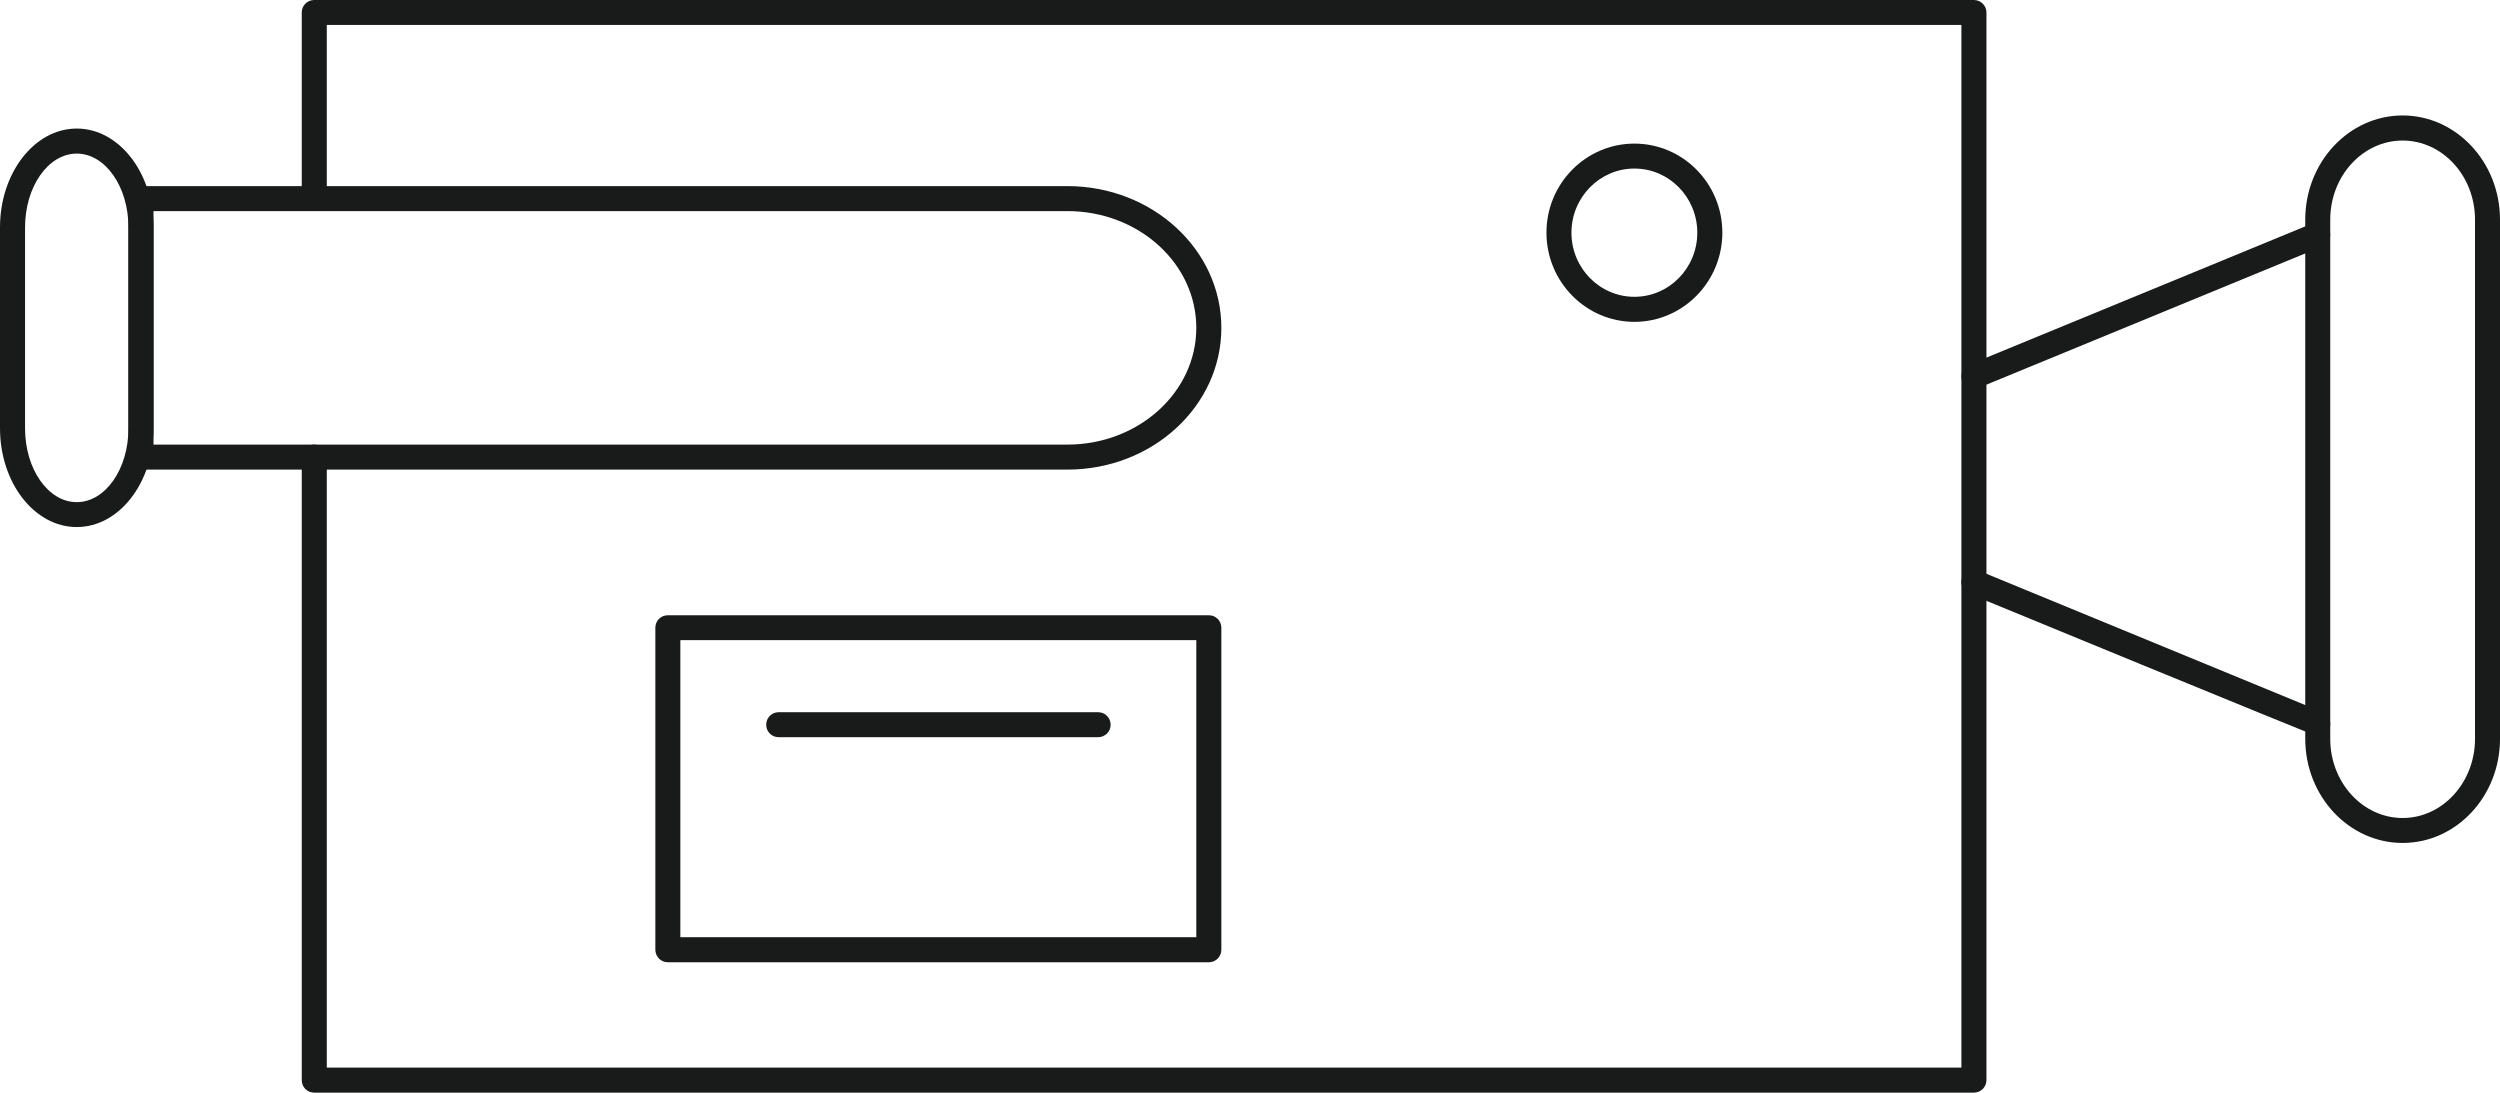
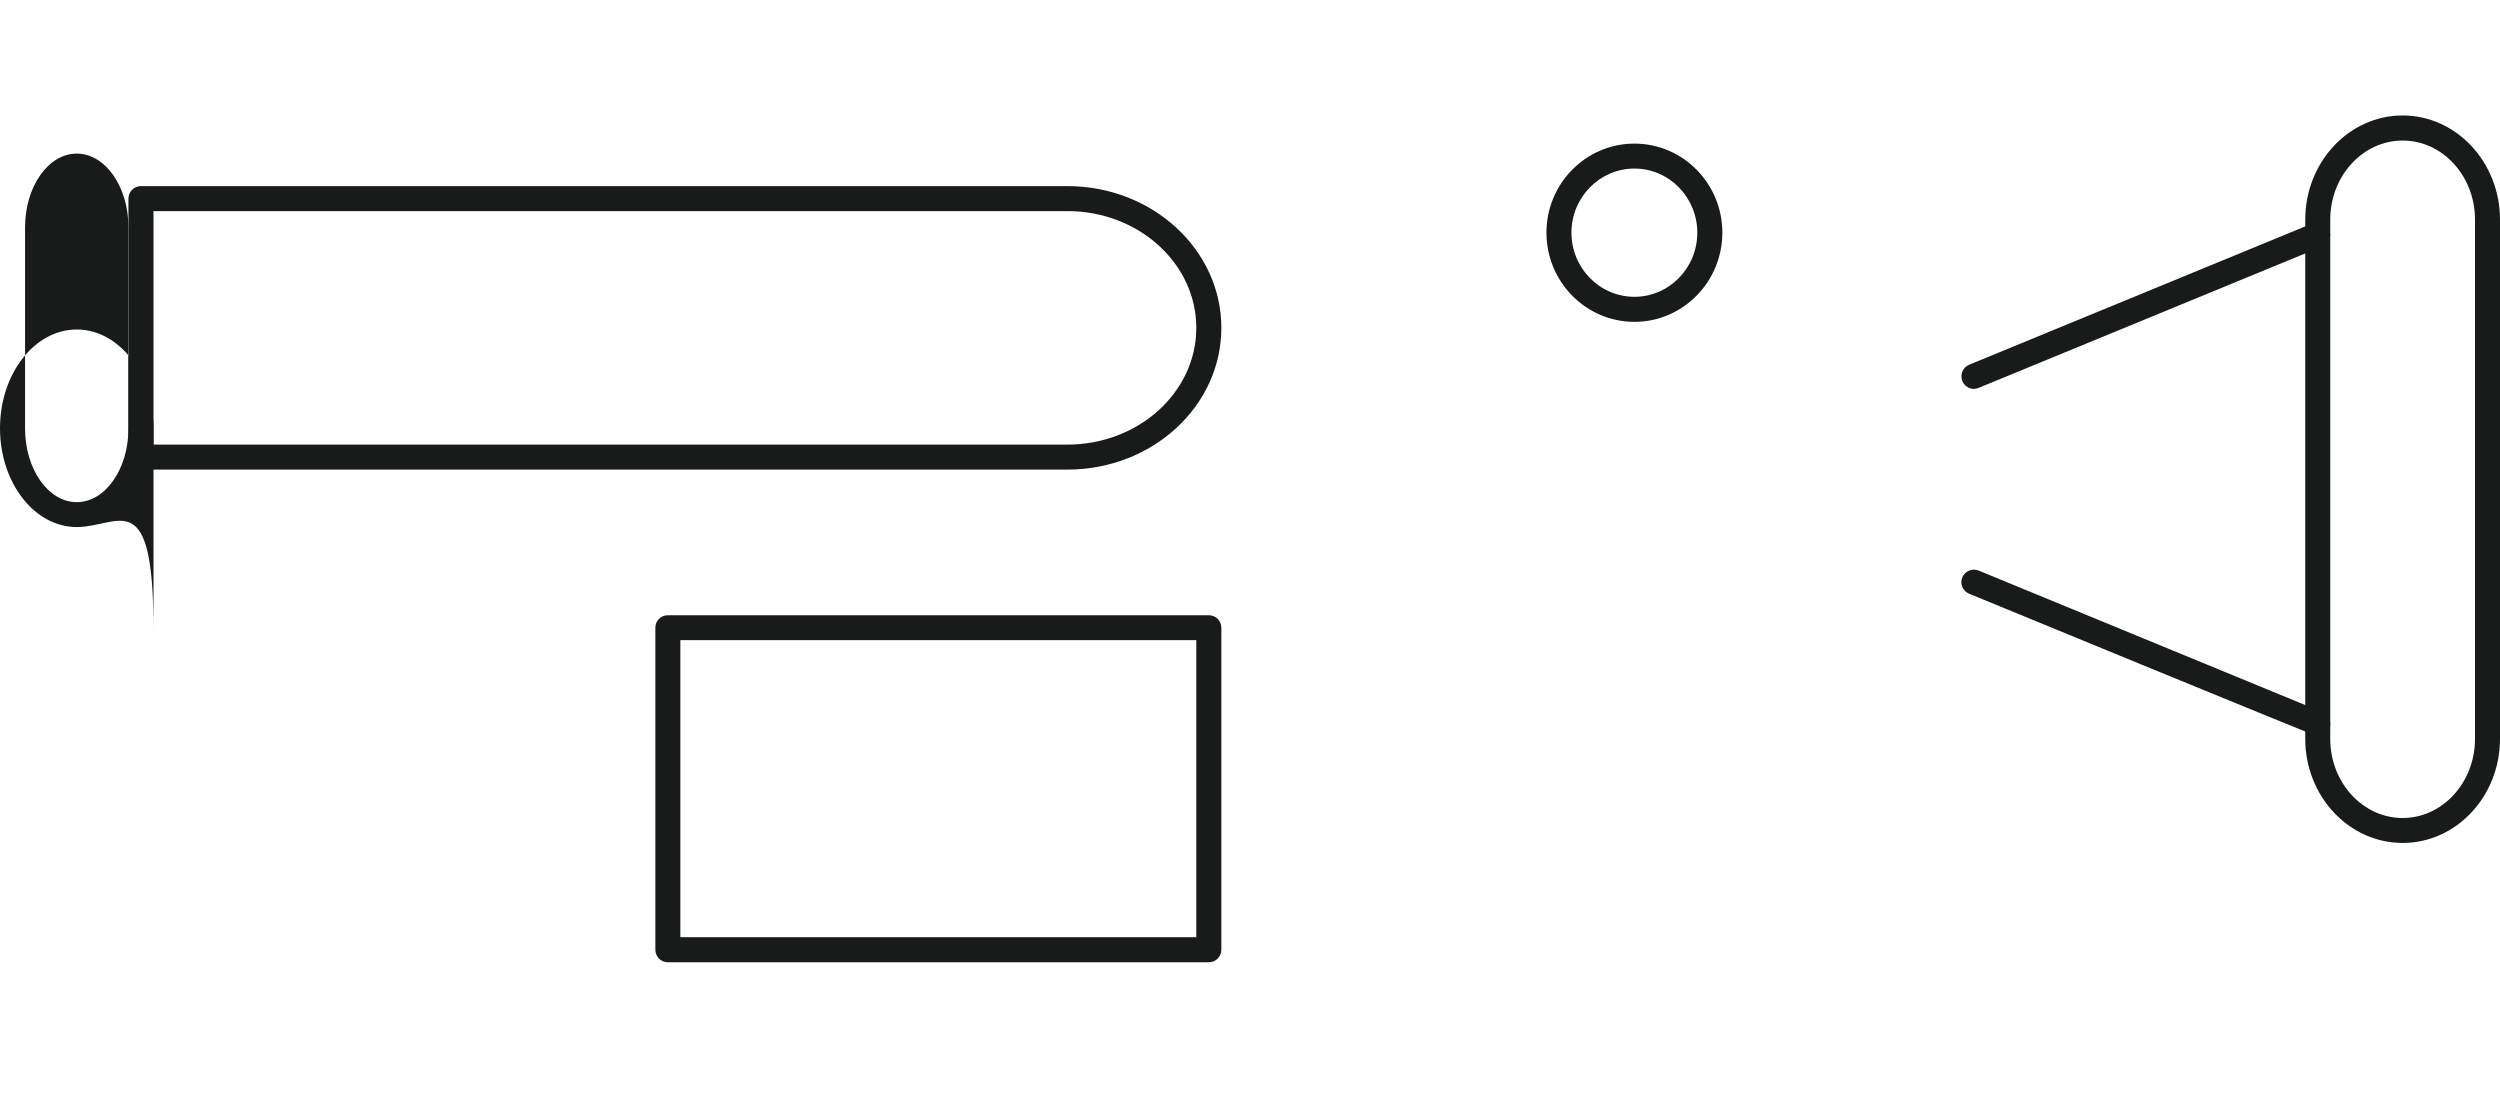
<svg xmlns="http://www.w3.org/2000/svg" version="1.1" id="レイヤー_1" width="50" height="21.853" viewBox="0 0 50 21.853" overflow="visible" enable-background="new 0 0 50 21.853" xml:space="preserve">
  <g>
    <g>
-       <path fill="#191A1A" d="M39.477,21.853H6.284c-0.138,0-0.249-0.11-0.249-0.25V9.141c0-0.138,0.111-0.249,0.249-0.249    c0.139,0,0.252,0.111,0.252,0.249v12.211h32.692V0.499H6.536V3.97c0,0.138-0.113,0.25-0.252,0.25c-0.138,0-0.249-0.113-0.249-0.25    V0.249C6.035,0.111,6.146,0,6.284,0h33.192c0.139,0,0.253,0.111,0.253,0.249v21.354C39.729,21.742,39.615,21.853,39.477,21.853z" />
-     </g>
+       </g>
    <g>
      <path fill="#191A1A" d="M32.688,6.437c-0.969,0-1.759-0.8-1.759-1.784s0.79-1.781,1.759-1.781c0.97,0,1.759,0.798,1.759,1.781    S33.658,6.437,32.688,6.437z M32.688,3.371c-0.693,0-1.259,0.575-1.259,1.283s0.565,1.282,1.259,1.282    c0.694,0,1.258-0.574,1.258-1.282S33.383,3.371,32.688,3.371z" />
    </g>
    <g>
      <g>
        <path fill="#191A1A" d="M39.477,7.778c-0.096,0-0.19-0.06-0.23-0.156c-0.052-0.129,0.008-0.275,0.137-0.328l6.876-2.83     c0.129-0.053,0.274,0.009,0.325,0.134c0.053,0.129-0.006,0.276-0.134,0.328l-6.877,2.831C39.541,7.771,39.51,7.778,39.477,7.778z     " />
      </g>
      <g>
        <path fill="#191A1A" d="M46.356,14.727c-0.095-0.02-6.974-2.853-6.974-2.853c-0.129-0.053-0.188-0.199-0.137-0.325     c0.053-0.129,0.199-0.188,0.327-0.138l6.88,2.833c0.125,0.052,0.188,0.199,0.135,0.328C46.55,14.669,46.455,14.727,46.356,14.727     z" />
      </g>
      <g>
        <path fill="#191A1A" d="M48.053,16.859c-1.074,0-1.948-0.934-1.948-2.082V4.392c0-1.148,0.874-2.083,1.948-2.083     C49.126,2.31,50,3.244,50,4.392v10.385C50,15.926,49.126,16.859,48.053,16.859z M48.053,2.811c-0.797,0-1.448,0.708-1.448,1.582     v10.385c0,0.873,0.651,1.582,1.448,1.582S49.5,15.65,49.5,14.777V4.392C49.5,3.519,48.85,2.811,48.053,2.811z" />
      </g>
    </g>
    <g>
      <path fill="#191A1A" d="M21.348,9.392H2.821c-0.141,0-0.252-0.111-0.252-0.25v-5.17c0-0.138,0.111-0.25,0.252-0.25h18.526    c1.7,0,3.08,1.27,3.08,2.835C24.428,8.122,23.048,9.392,21.348,9.392z M3.07,8.892h18.277c1.425,0,2.579-1.048,2.579-2.335    c0-1.288-1.154-2.335-2.579-2.335H3.07V8.892z" />
    </g>
    <g>
-       <path fill="#191A1A" d="M1.535,10.541C0.689,10.541,0,9.656,0,8.566V4.547c0-1.089,0.689-1.976,1.535-1.976    c0.847,0,1.535,0.887,1.535,1.976v4.019C3.07,9.656,2.382,10.541,1.535,10.541z M1.535,3.072c-0.571,0-1.034,0.662-1.034,1.476    v4.019c0,0.815,0.463,1.476,1.034,1.476s1.034-0.661,1.034-1.476V4.547C2.569,3.733,2.106,3.072,1.535,3.072z" />
+       <path fill="#191A1A" d="M1.535,10.541C0.689,10.541,0,9.656,0,8.566c0-1.089,0.689-1.976,1.535-1.976    c0.847,0,1.535,0.887,1.535,1.976v4.019C3.07,9.656,2.382,10.541,1.535,10.541z M1.535,3.072c-0.571,0-1.034,0.662-1.034,1.476    v4.019c0,0.815,0.463,1.476,1.034,1.476s1.034-0.661,1.034-1.476V4.547C2.569,3.733,2.106,3.072,1.535,3.072z" />
    </g>
    <g>
      <g>
        <path fill="#191A1A" d="M24.179,19.245H13.355c-0.137,0-0.248-0.112-0.248-0.253v-6.439c0-0.137,0.111-0.248,0.248-0.248h10.823     c0.137,0,0.249,0.111,0.249,0.248v6.439C24.428,19.133,24.315,19.245,24.179,19.245z M13.607,18.744h10.319v-5.941H13.607V18.744     z" />
      </g>
      <g>
-         <path fill="#191A1A" d="M21.961,14.744h-6.388c-0.138,0-0.249-0.109-0.249-0.25c0-0.139,0.111-0.25,0.249-0.25h6.388     c0.139,0,0.252,0.111,0.252,0.25C22.213,14.635,22.1,14.744,21.961,14.744z" />
-       </g>
+         </g>
    </g>
  </g>
</svg>